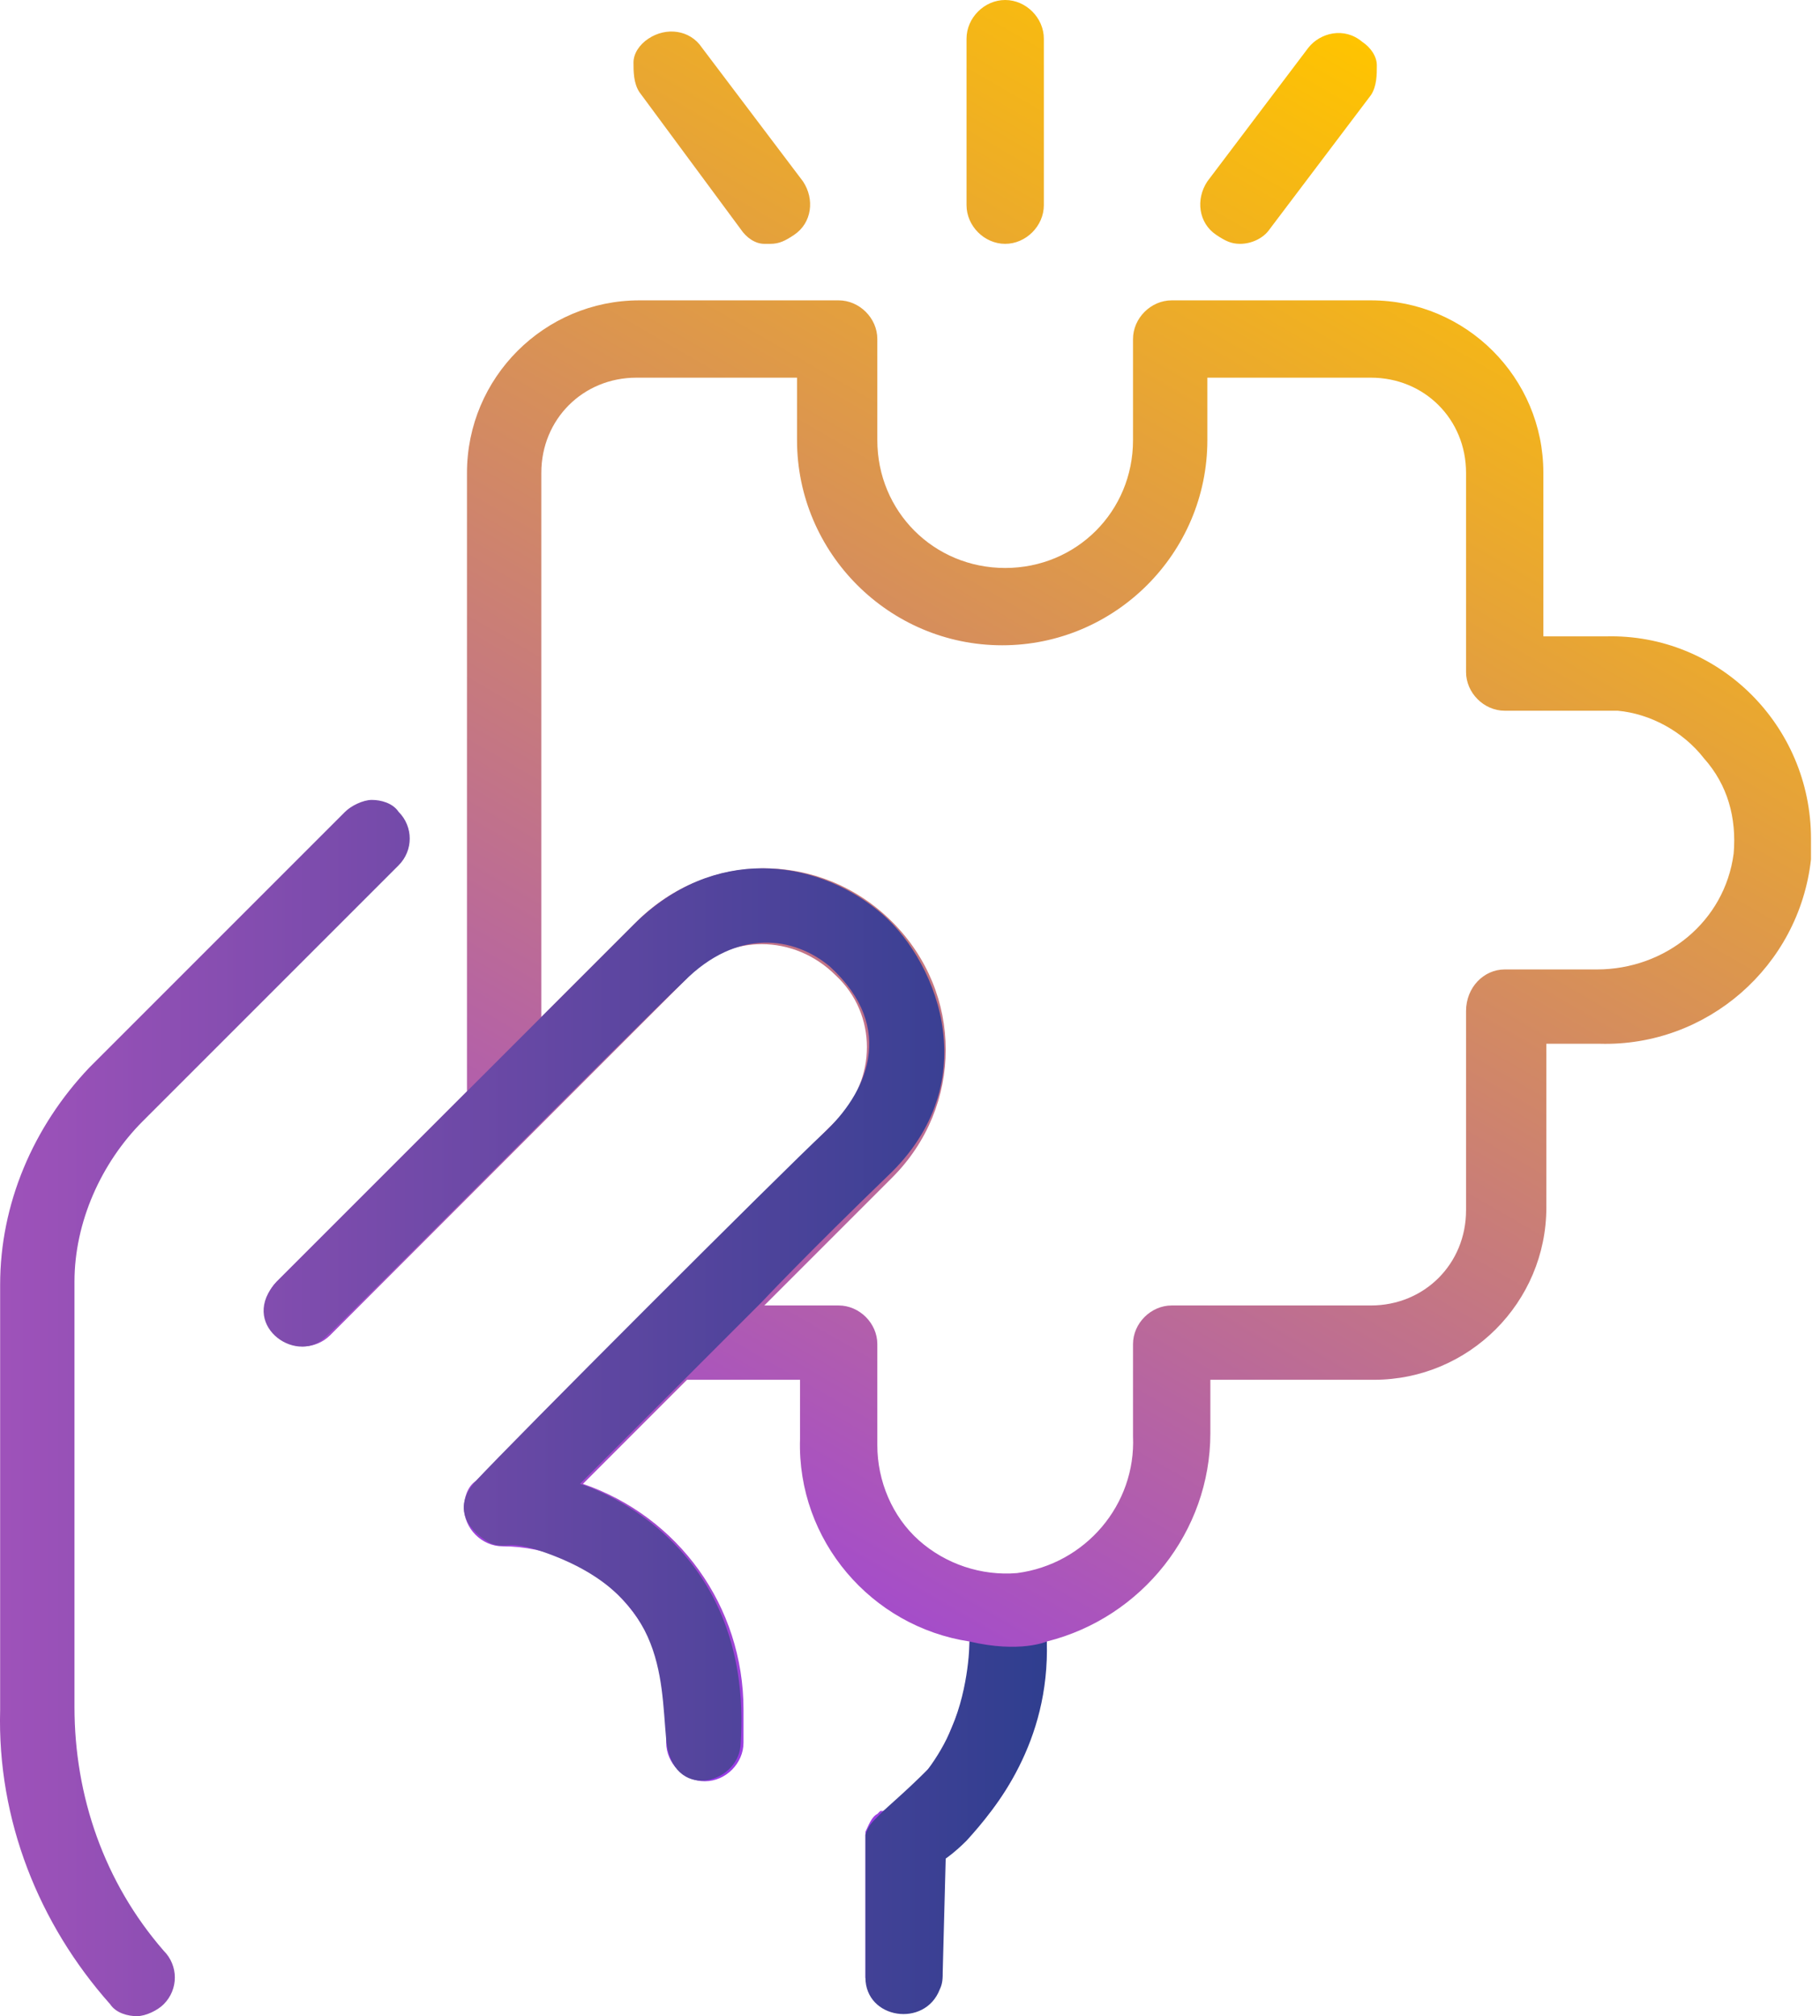
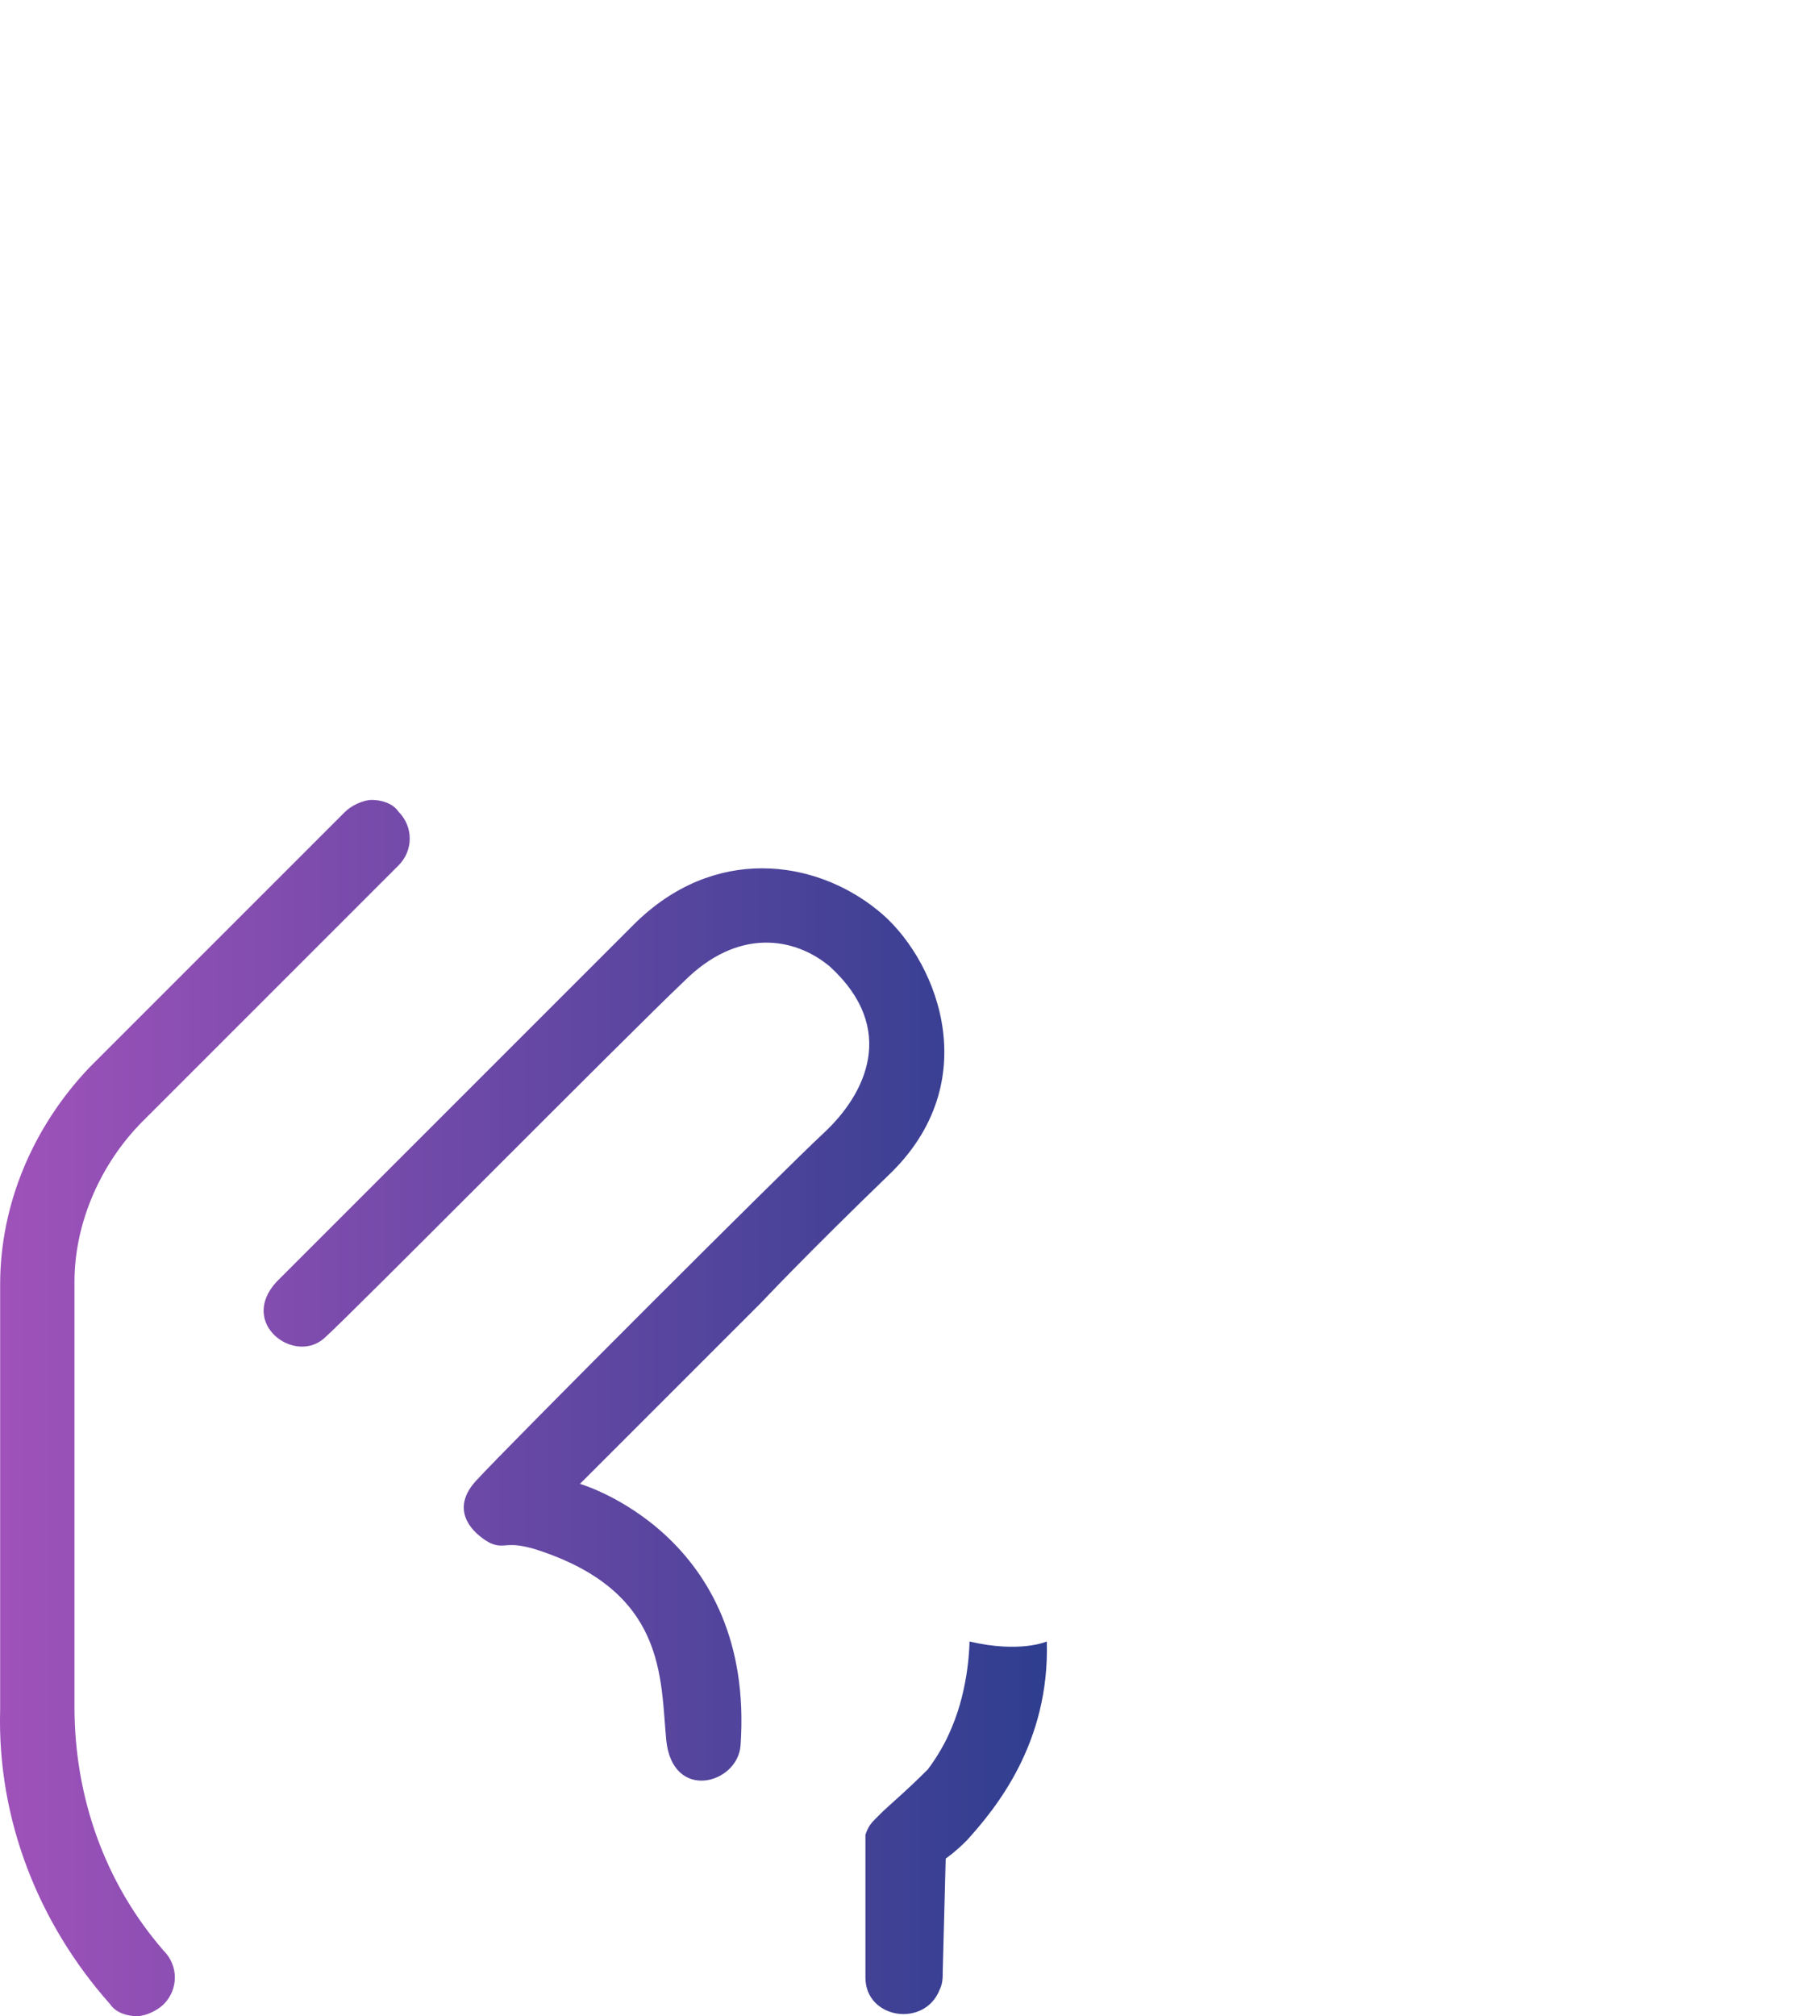
<svg xmlns="http://www.w3.org/2000/svg" width="65" height="72" viewBox="0 0 65 72" fill="none">
-   <path d="M43.12 6.478L46.731 1.699C47.156 1.168 48.005 0.956 48.642 1.487C48.961 1.699 49.173 2.018 49.173 2.336C49.173 2.655 49.173 3.08 48.961 3.398L45.35 8.177C45.138 8.496 44.713 8.708 44.288 8.708C43.97 8.708 43.758 8.602 43.439 8.389C42.802 7.965 42.696 7.115 43.12 6.478ZM35.899 8.708C36.642 8.708 37.28 8.071 37.28 7.327V1.381C37.28 0.637 36.642 0 35.899 0C35.156 0 34.519 0.637 34.519 1.381V7.327C34.519 8.071 35.156 8.708 35.899 8.708ZM26.448 8.177C26.66 8.496 26.979 8.708 27.297 8.708C27.404 8.708 27.404 8.708 27.51 8.708C27.828 8.708 28.041 8.602 28.359 8.389C28.997 7.965 29.103 7.115 28.678 6.478L25.067 1.699C24.642 1.062 23.793 0.956 23.156 1.381C22.837 1.593 22.625 1.911 22.625 2.23C22.625 2.549 22.625 2.973 22.837 3.292L26.448 8.177ZM53.74 34.62H57.032C59.474 34.62 61.598 32.92 61.917 30.478C62.023 29.203 61.705 28.035 60.855 27.08C60.111 26.124 58.943 25.487 57.775 25.381C57.669 25.381 57.457 25.381 57.35 25.381H53.74C52.996 25.381 52.359 24.743 52.359 24V16.885C52.359 14.973 50.873 13.487 48.961 13.487H43.12V15.717C43.12 19.752 39.828 23.044 35.793 23.044C31.758 23.044 28.465 19.752 28.465 15.717V13.487H22.731C20.82 13.487 19.333 14.973 19.333 16.885V36.319L22.731 32.92C25.28 30.372 29.315 30.372 31.864 32.92C34.412 35.469 34.412 39.504 31.864 42.053L27.297 46.62H29.952C30.696 46.62 31.333 47.257 31.333 48V51.611C31.333 52.885 31.864 54.159 32.819 55.009C33.775 55.858 35.05 56.283 36.324 56.177C38.766 55.858 40.572 53.734 40.465 51.292V48C40.465 47.257 41.103 46.62 41.846 46.62H48.961C50.873 46.62 52.359 45.133 52.359 43.221V36.106C52.359 35.257 52.996 34.62 53.74 34.62ZM64.678 29.947C64.678 30.159 64.678 30.372 64.678 30.69C64.253 34.513 60.961 37.38 57.138 37.274H55.227V43.115C55.227 46.513 52.465 49.274 49.067 49.274H43.227V51.186C43.227 54.69 40.784 57.77 37.386 58.62C37.386 61.274 36.43 63.823 34.519 65.628C34.412 65.734 34.412 65.734 34.306 65.841C34.094 66.053 33.881 66.159 33.669 66.372C33.669 66.372 33.669 66.372 33.563 66.372V70.513C33.563 70.726 33.563 70.832 33.457 71.044C33.35 71.575 32.819 71.894 32.288 71.894C31.545 71.894 31.014 71.363 30.908 70.62V70.513V65.734C30.908 65.628 30.908 65.522 30.908 65.416C31.014 65.204 31.12 64.885 31.333 64.779C31.333 64.779 31.333 64.779 31.439 64.673C31.439 64.673 31.439 64.673 31.545 64.673C32.182 64.248 32.713 63.717 33.138 63.186C33.563 62.761 33.775 62.23 33.988 61.699C34.412 60.743 34.625 59.788 34.625 58.62C31.12 58.089 28.465 55.009 28.572 51.398V49.274H24.536L20.82 52.991C24.218 54.159 26.554 57.345 26.554 61.062V62.23C26.554 62.974 25.917 63.611 25.174 63.611C24.43 63.611 23.793 62.974 23.793 62.23V61.062C23.793 57.876 21.138 55.221 17.952 55.221C17.209 55.221 16.572 54.584 16.572 53.841C16.572 53.522 16.678 53.097 16.997 52.885L29.846 40.035C31.333 38.549 31.333 36.212 29.846 34.832C28.359 33.345 26.023 33.345 24.642 34.832L11.793 47.681C11.262 48.212 10.412 48.212 9.881 47.681C9.35 47.15 9.35 46.301 9.881 45.77L16.678 38.973V16.885C16.678 13.487 19.439 10.726 22.837 10.726H29.952C30.696 10.726 31.333 11.363 31.333 12.106V15.717C31.333 18.265 33.35 20.283 35.899 20.283C38.448 20.283 40.465 18.265 40.465 15.717V12.106C40.465 11.363 41.103 10.726 41.846 10.726H48.961C52.359 10.726 55.12 13.487 55.12 16.885V22.726H57.35C61.386 22.619 64.678 25.912 64.678 29.947Z" fill="url(#paint0_linear_1019_588)" />
  <path d="M5.846 69.664C6.377 70.195 6.377 71.044 5.846 71.575C5.634 71.788 5.209 72 4.89 72C4.572 72 4.147 71.894 3.935 71.575C1.386 68.708 -0.101 64.991 0.005 61.062V45.876C0.005 43.009 1.173 40.248 3.191 38.124L12.324 28.991C12.536 28.779 12.961 28.566 13.28 28.566C13.598 28.566 14.023 28.673 14.235 28.991C14.766 29.522 14.766 30.372 14.235 30.903L5.103 40.035C3.616 41.522 2.66 43.646 2.66 45.77V60.956C2.66 64.142 3.722 67.221 5.846 69.664ZM11.581 47.788C12.43 47.044 22.412 36.956 24.43 35.044C26.342 33.133 28.359 33.451 29.634 34.513C32.076 36.743 30.908 39.08 29.421 40.46C27.934 41.841 18.165 51.611 16.997 52.885C15.934 54.053 17.103 54.903 17.527 55.115C18.058 55.327 18.058 55.009 19.12 55.327C23.793 56.814 23.581 59.894 23.793 62.124C24.005 64.354 26.342 63.717 26.448 62.336C26.979 54.796 20.713 52.991 20.713 52.991L27.191 46.513C27.191 46.513 28.784 44.814 31.864 41.841C35.262 38.443 33.35 34.089 31.333 32.496C29.103 30.69 25.492 30.159 22.625 33.026C19.758 35.894 9.881 45.77 9.881 45.77C8.501 47.257 10.519 48.743 11.581 47.788ZM37.386 58.62C37.386 58.62 36.43 59.044 34.625 58.62C34.625 58.62 34.625 60.212 33.988 61.699C33.775 62.23 33.457 62.761 33.138 63.186C32.288 64.035 31.758 64.46 31.439 64.779C31.439 64.779 31.439 64.779 31.333 64.885C31.12 65.097 31.014 65.204 30.908 65.522C30.908 65.628 30.908 65.734 30.908 65.841C30.908 66.69 30.908 68.602 30.908 69.876C30.908 70.195 30.908 70.407 30.908 70.62C30.908 72.106 33.032 72.425 33.563 71.044C33.669 70.832 33.669 70.62 33.669 70.407L33.775 66.372C33.775 66.372 34.094 66.159 34.519 65.734C35.581 64.566 37.492 62.23 37.386 58.62Z" fill="url(#paint1_linear_1019_588)" />
  <defs>
    <linearGradient id="paint0_linear_1019_588" x1="51.619" y1="3.168" x2="16.921" y2="63.268" gradientUnits="userSpaceOnUse">
      <stop stop-color="#FFC400" />
      <stop offset="1" stop-color="#9133F5" />
    </linearGradient>
    <linearGradient id="paint1_linear_1019_588" x1="-0.105" y1="50.326" x2="37.369" y2="50.326" gradientUnits="userSpaceOnUse">
      <stop stop-color="#9F52BA" />
      <stop offset="1" stop-color="#2F3E8F" />
    </linearGradient>
  </defs>
</svg>